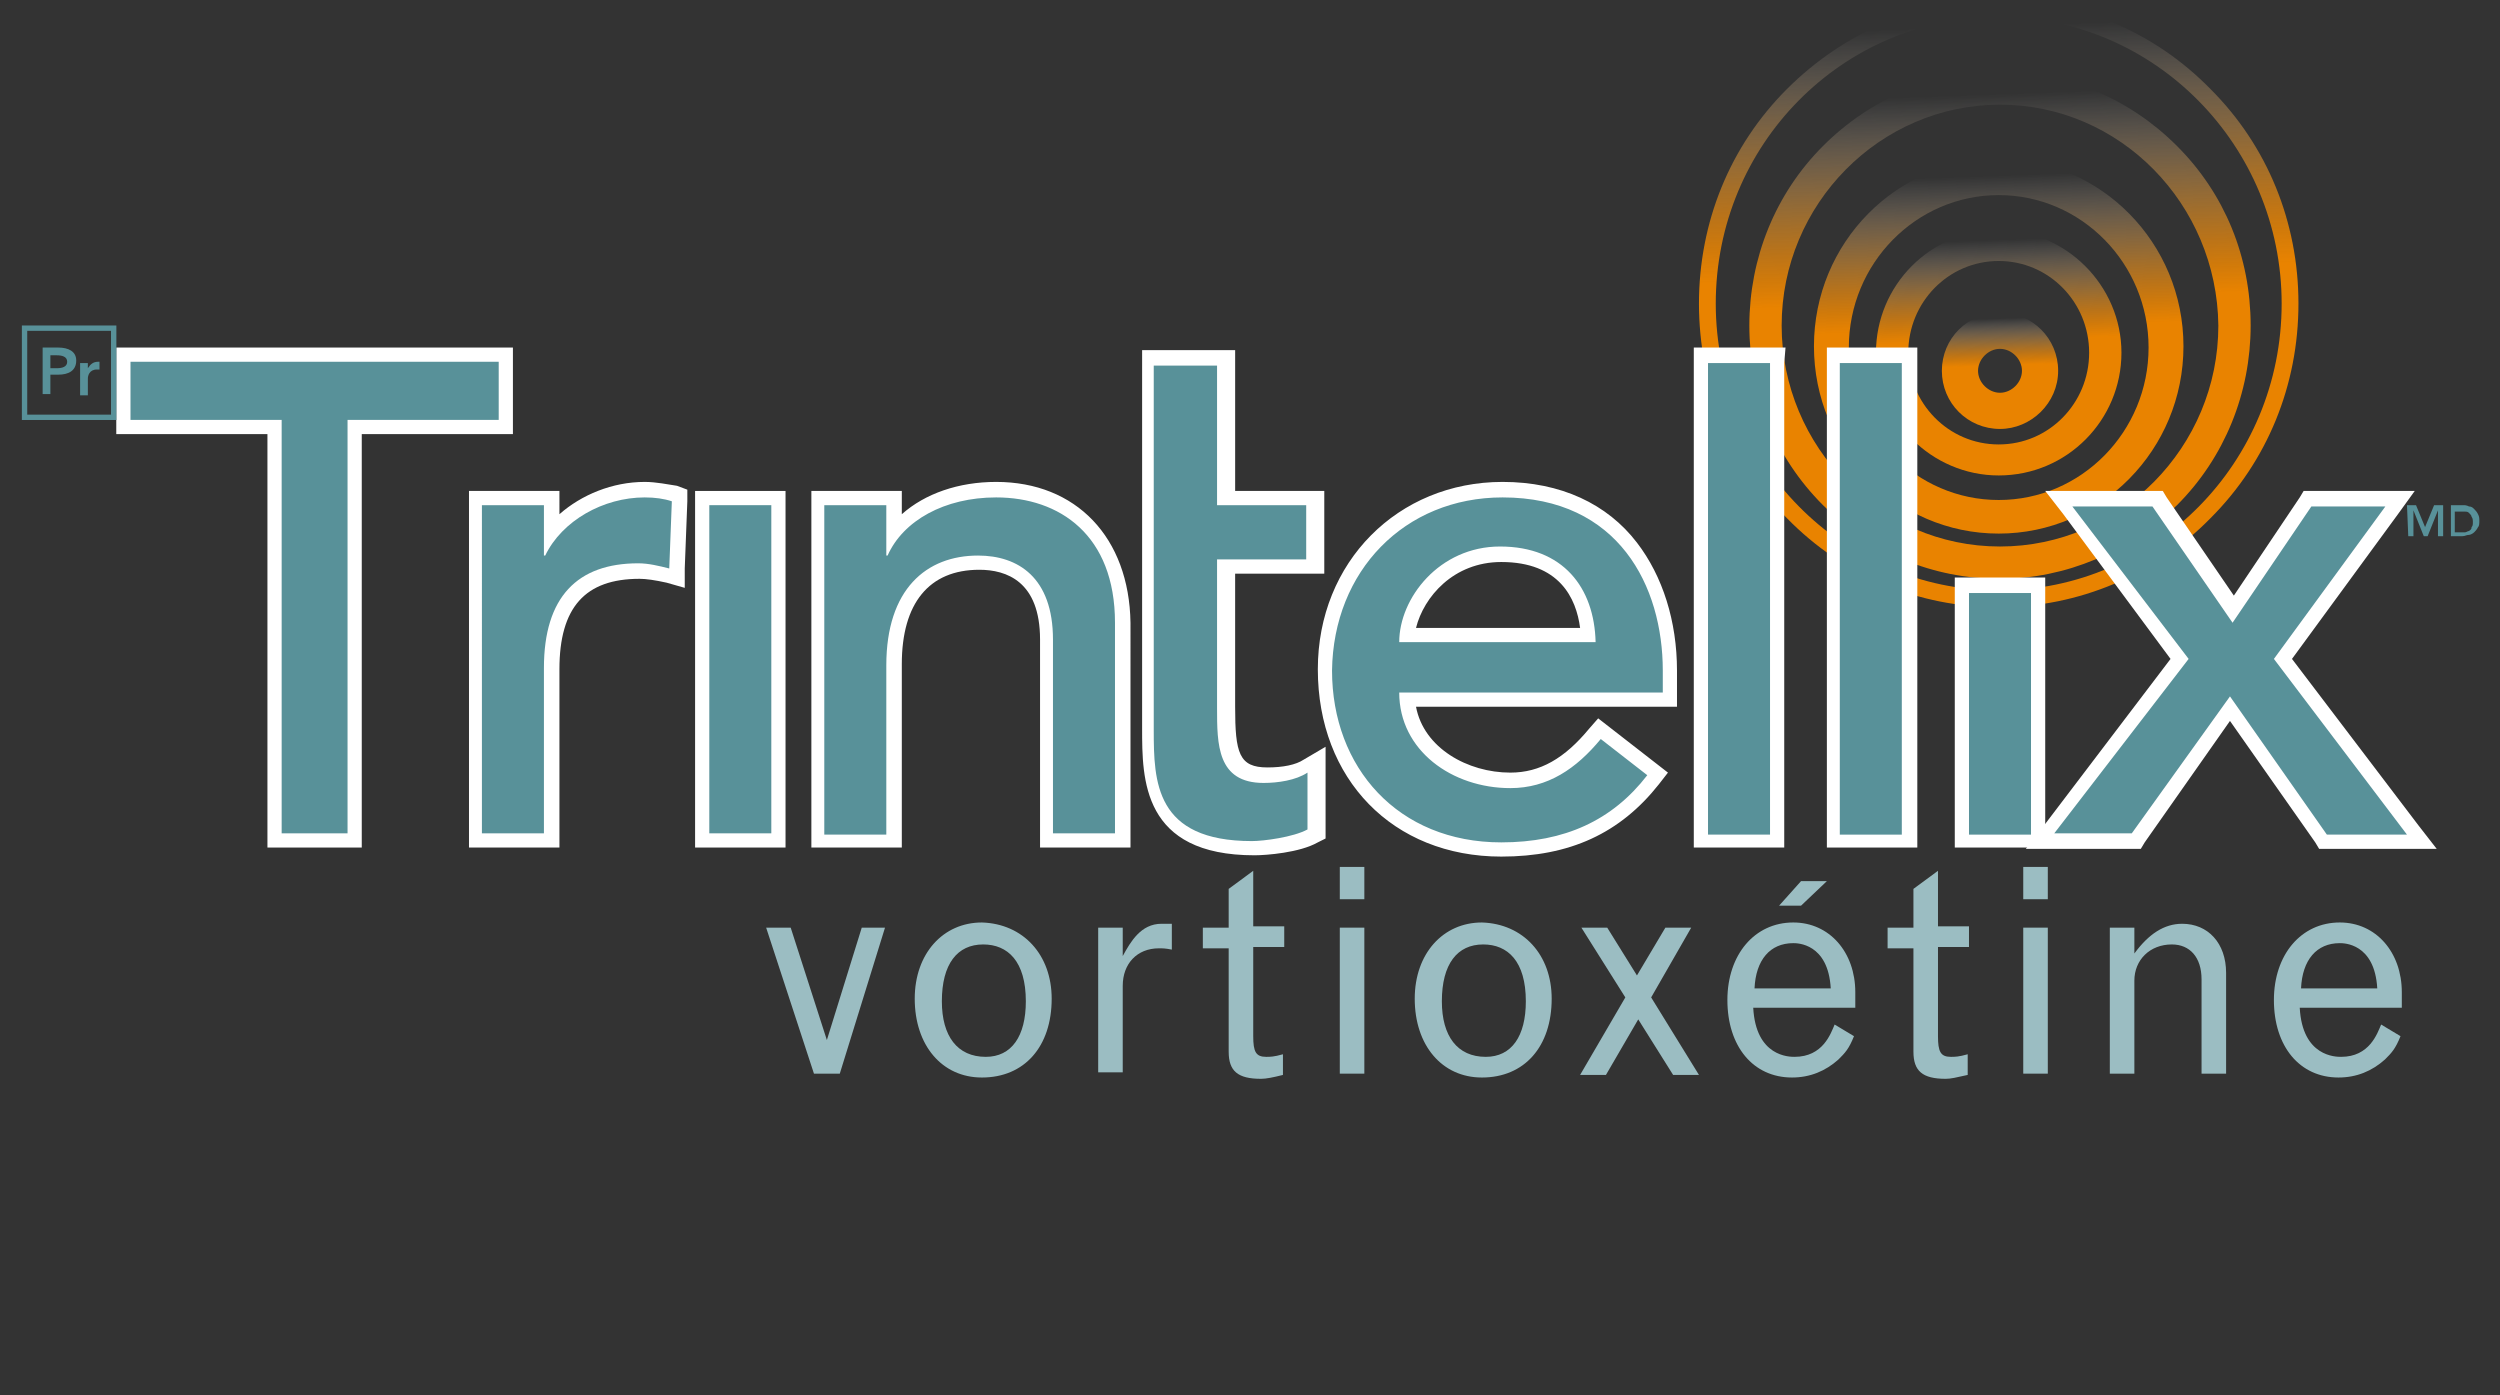
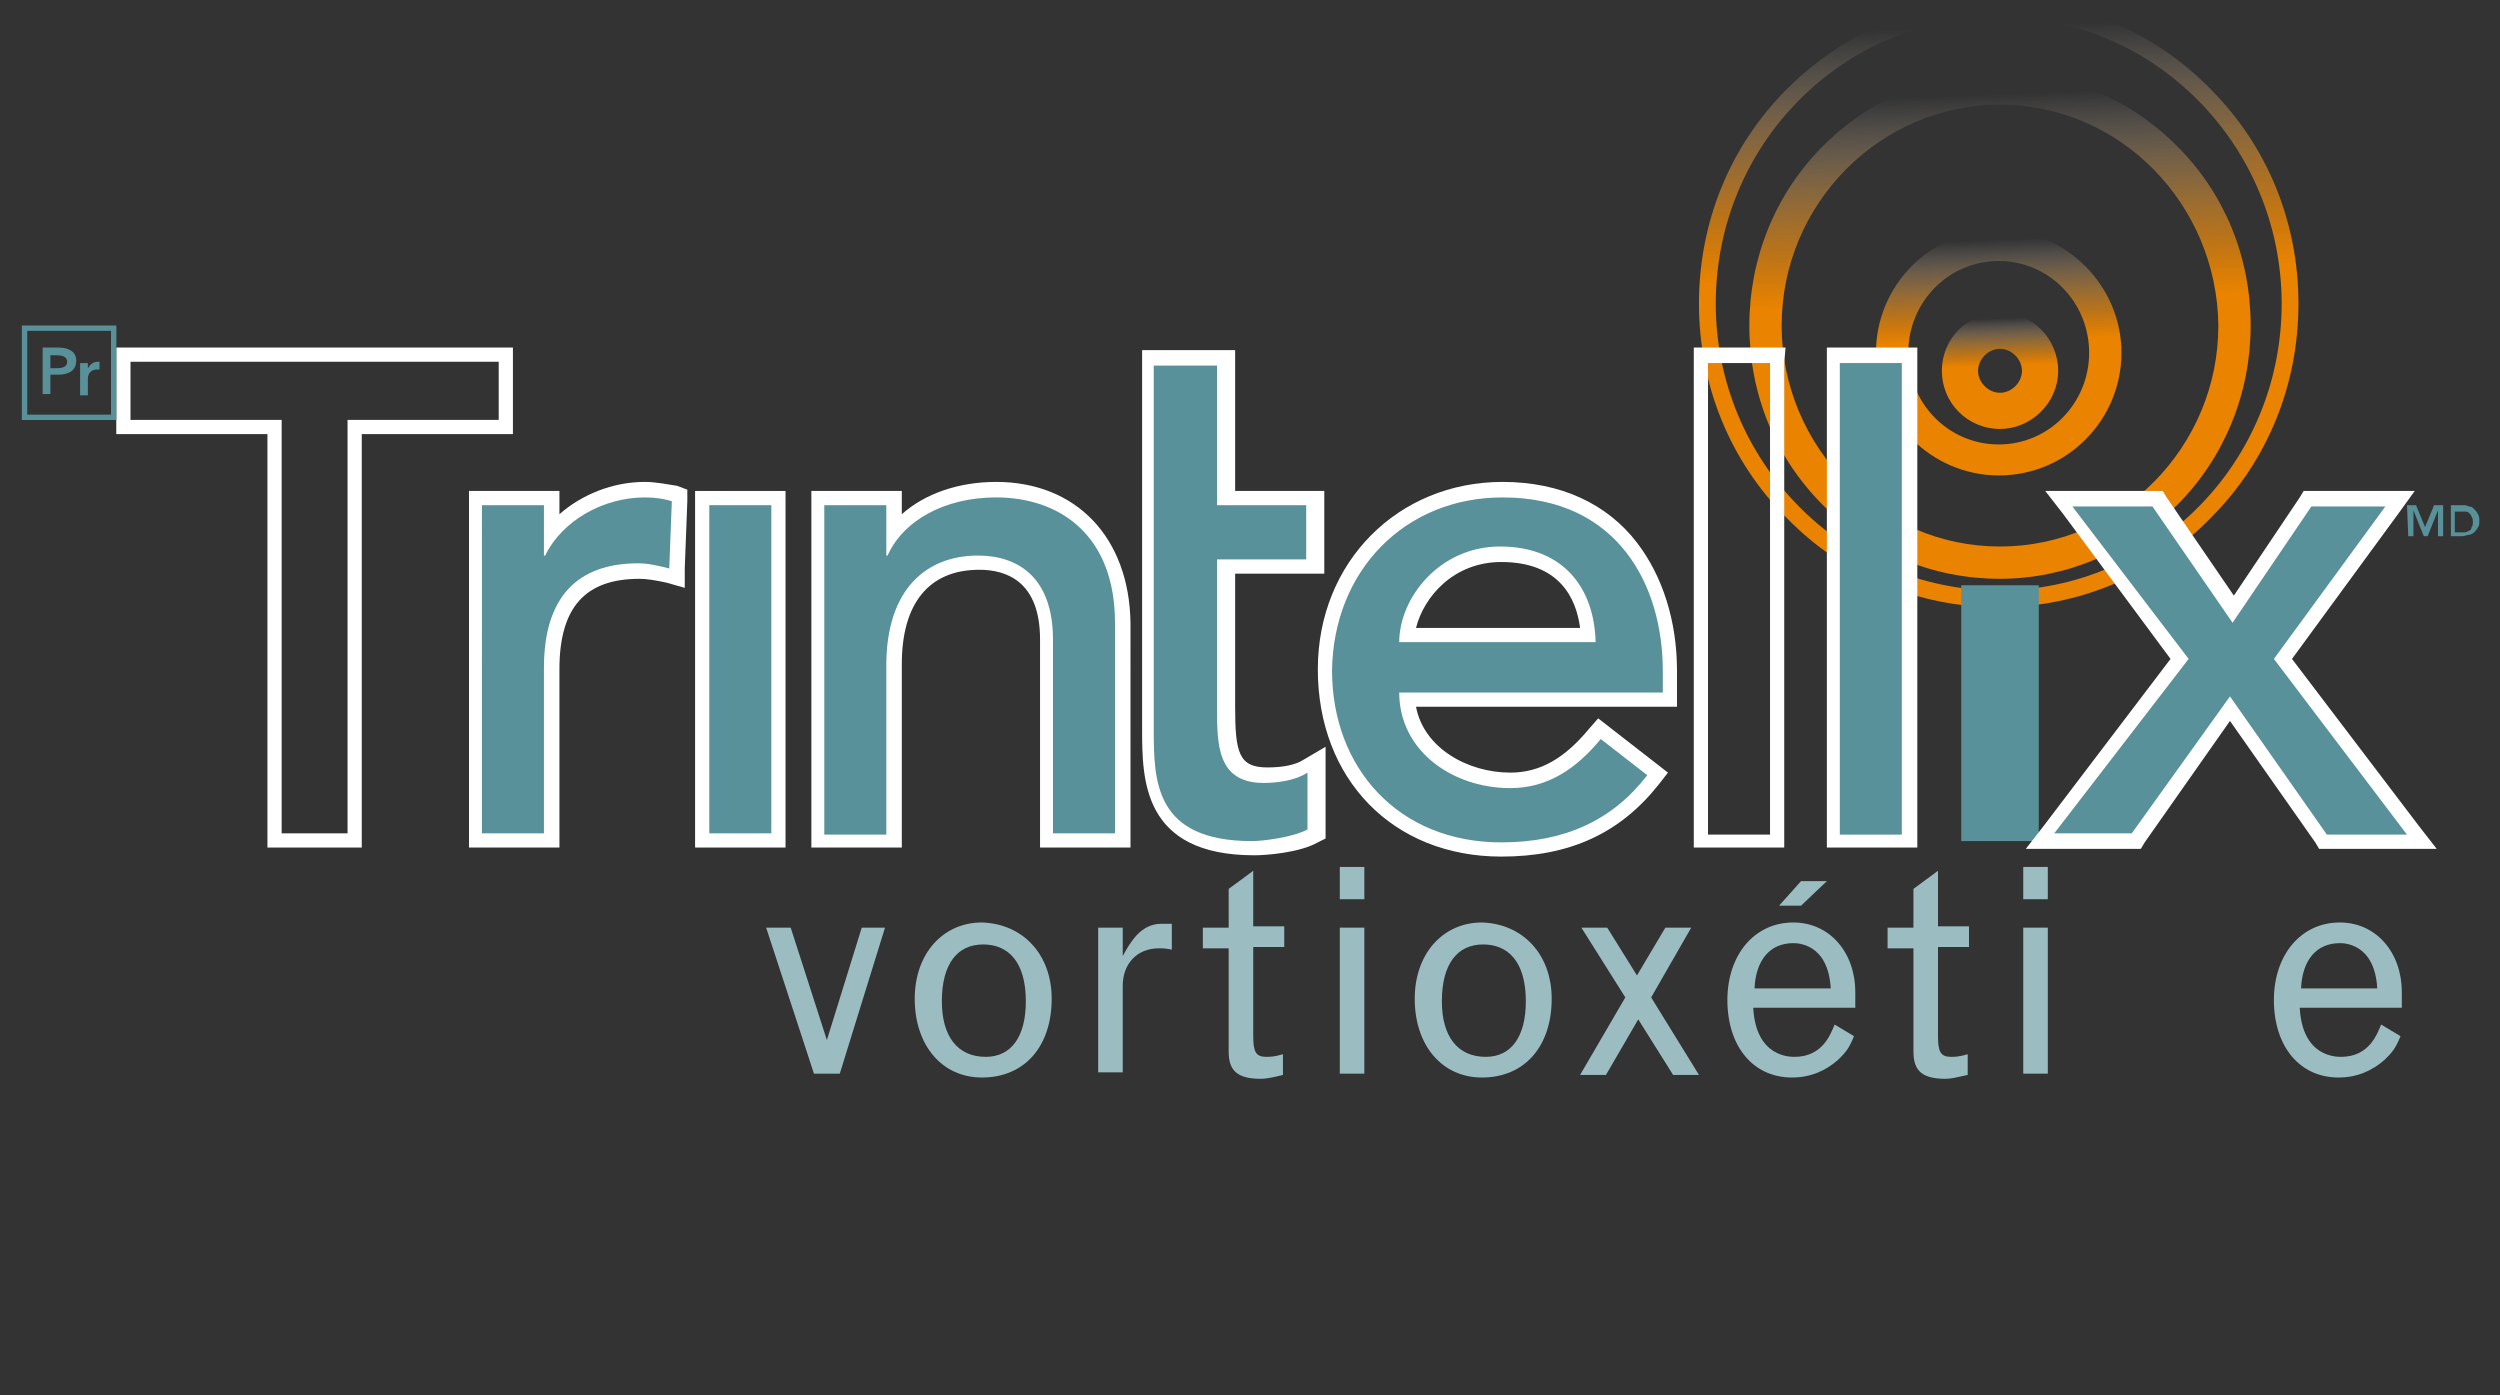
<svg xmlns="http://www.w3.org/2000/svg" version="1.1" id="Layer_1" x="0px" y="0px" viewBox="0 0 193.5 108" style="enable-background:new 0 0 193.5 108;" xml:space="preserve">
  <rect x="0" y="0" width="193.5" height="108" fill="#333333" stroke="none" />
  <style type="text/css">
	.st0{fill:url(#SVGID_1_);}
	.st1{fill:url(#SVGID_00000145050534867094901170000012494402444345095871_);}
	.st2{fill:url(#SVGID_00000003802375443773781930000008801127561498978436_);}
	.st3{fill:url(#SVGID_00000049189238063195360890000002231962809356584887_);}
	.st4{fill:url(#SVGID_00000054960696765324936470000007925491344067427262_);}
	.st5{fill:#589199;}
	.st6{fill:#FFFFFF;}
	.st7{fill:#9BBDC2;}
	.st8{fill:none;stroke:#589199;stroke-width:0.414;stroke-miterlimit:10;}
</style>
  <g id="french">
    <g>
      <linearGradient id="SVGID_1_" gradientUnits="userSpaceOnUse" x1="-49.091" y1="-27.288" x2="-50.731" y2="19.683" gradientTransform="matrix(1 0 0 -1 204.611 19.697)">
        <stop offset="0.55" style="stop-color:#E98300" />
        <stop offset="0.605" style="stop-color:#E98504;stop-opacity:0.865" />
        <stop offset="0.657" style="stop-color:#EA8A0F;stop-opacity:0.738" />
        <stop offset="0.707" style="stop-color:#EC9422;stop-opacity:0.615" />
        <stop offset="0.756" style="stop-color:#EEA13D;stop-opacity:0.493" />
        <stop offset="0.805" style="stop-color:#F1B15F;stop-opacity:0.373" />
        <stop offset="0.854" style="stop-color:#F5C68A;stop-opacity:0.254" />
        <stop offset="0.902" style="stop-color:#F9DEBC;stop-opacity:0.135" />
        <stop offset="0.949" style="stop-color:#FEFAF4;stop-opacity:2.049065e-02" />
        <stop offset="0.957" style="stop-color:#FFFFFF;stop-opacity:0" />
      </linearGradient>
      <path class="st0" d="M154.7,47c-6.2,0-12-2.4-16.4-6.9c-4.4-4.4-6.8-10.3-6.8-16.6s2.4-12.2,6.8-16.6c4.4-4.4,10.2-6.9,16.4-6.9    s12,2.4,16.4,6.9c4.4,4.4,6.8,10.3,6.8,16.6s-2.4,12.2-6.8,16.6C166.8,44.5,160.9,47,154.7,47z M154.7,1.3    c-12.1,0-21.9,9.9-21.9,22.2c0,12.2,9.8,22.2,21.9,22.2c12.1,0,21.9-9.9,21.9-22.2C176.6,11.3,166.8,1.3,154.7,1.3z" />
      <linearGradient id="SVGID_00000121993720182117216080000000801036309836952968_" gradientUnits="userSpaceOnUse" x1="-49.127" y1="-25.09" x2="-50.495" y2="14.086" gradientTransform="matrix(1 0 0 -1 204.611 19.697)">
        <stop offset="0.55" style="stop-color:#E98300" />
        <stop offset="0.605" style="stop-color:#E98504;stop-opacity:0.865" />
        <stop offset="0.657" style="stop-color:#EA8A0F;stop-opacity:0.738" />
        <stop offset="0.707" style="stop-color:#EC9422;stop-opacity:0.615" />
        <stop offset="0.756" style="stop-color:#EEA13D;stop-opacity:0.493" />
        <stop offset="0.805" style="stop-color:#F1B15F;stop-opacity:0.373" />
        <stop offset="0.854" style="stop-color:#F5C68A;stop-opacity:0.254" />
        <stop offset="0.902" style="stop-color:#F9DEBC;stop-opacity:0.135" />
        <stop offset="0.949" style="stop-color:#FEFAF4;stop-opacity:2.049065e-02" />
        <stop offset="0.957" style="stop-color:#FFFFFF;stop-opacity:0" />
      </linearGradient>
      <path style="fill:url(#SVGID_00000121993720182117216080000000801036309836952968_);" d="M154.8,44.8c-5.2,0-10-2-13.7-5.7    s-5.7-8.6-5.7-13.9c0-5.2,2-10.2,5.7-13.9s8.5-5.7,13.7-5.7s10,2,13.7,5.7s5.7,8.6,5.7,13.9c0,5.2-2,10.2-5.7,13.9    C164.8,42.7,159.9,44.8,154.8,44.8z M154.8,8.1c-9.3,0-16.9,7.7-16.9,17.1s7.6,17.1,16.9,17.1c9.3,0,16.9-7.7,16.9-17.1    C171.6,15.8,164.1,8.1,154.8,8.1z" />
      <linearGradient id="SVGID_00000073714834959420102860000014682561839803059380_" gradientUnits="userSpaceOnUse" x1="-49.405" y1="-21.594" x2="-50.415" y2="7.328" gradientTransform="matrix(1 0 0 -1 204.611 19.697)">
        <stop offset="0.55" style="stop-color:#E98300" />
        <stop offset="0.605" style="stop-color:#E98504;stop-opacity:0.865" />
        <stop offset="0.657" style="stop-color:#EA8A0F;stop-opacity:0.738" />
        <stop offset="0.707" style="stop-color:#EC9422;stop-opacity:0.615" />
        <stop offset="0.756" style="stop-color:#EEA13D;stop-opacity:0.493" />
        <stop offset="0.805" style="stop-color:#F1B15F;stop-opacity:0.373" />
        <stop offset="0.854" style="stop-color:#F5C68A;stop-opacity:0.254" />
        <stop offset="0.902" style="stop-color:#F9DEBC;stop-opacity:0.135" />
        <stop offset="0.949" style="stop-color:#FEFAF4;stop-opacity:2.049065e-02" />
        <stop offset="0.957" style="stop-color:#FFFFFF;stop-opacity:0" />
      </linearGradient>
-       <path style="fill:url(#SVGID_00000073714834959420102860000014682561839803059380_);" d="M154.7,41.3c-7.9,0-14.3-6.5-14.3-14.5    s6.4-14.5,14.3-14.5c7.9,0,14.3,6.5,14.3,14.5S162.6,41.3,154.7,41.3z M154.7,15.1c-6.4,0-11.6,5.3-11.6,11.8s5.2,11.8,11.6,11.8    c6.4,0,11.6-5.3,11.6-11.8S161.1,15.1,154.7,15.1z" />
      <linearGradient id="SVGID_00000025419381124416966250000009272657568811718828_" gradientUnits="userSpaceOnUse" x1="-49.579" y1="-17.127" x2="-50.244" y2="1.935" gradientTransform="matrix(1 0 0 -1 204.611 19.697)">
        <stop offset="0.55" style="stop-color:#E98300" />
        <stop offset="0.605" style="stop-color:#E98504;stop-opacity:0.865" />
        <stop offset="0.657" style="stop-color:#EA8A0F;stop-opacity:0.738" />
        <stop offset="0.707" style="stop-color:#EC9422;stop-opacity:0.615" />
        <stop offset="0.756" style="stop-color:#EEA13D;stop-opacity:0.493" />
        <stop offset="0.805" style="stop-color:#F1B15F;stop-opacity:0.373" />
        <stop offset="0.854" style="stop-color:#F5C68A;stop-opacity:0.254" />
        <stop offset="0.902" style="stop-color:#F9DEBC;stop-opacity:0.135" />
        <stop offset="0.949" style="stop-color:#FEFAF4;stop-opacity:2.049065e-02" />
        <stop offset="0.957" style="stop-color:#FFFFFF;stop-opacity:0" />
      </linearGradient>
      <path style="fill:url(#SVGID_00000025419381124416966250000009272657568811718828_);" d="M154.7,36.8c-5.2,0-9.5-4.3-9.5-9.5    s4.2-9.5,9.5-9.5c5.2,0,9.5,4.3,9.5,9.5S160,36.8,154.7,36.8z M154.7,20.2c-3.9,0-7,3.2-7,7.1s3.1,7.1,7,7.1s7-3.2,7-7.1    S158.6,20.2,154.7,20.2z" />
      <linearGradient id="SVGID_00000067948665417064693580000008759907085126875542_" gradientUnits="userSpaceOnUse" x1="-49.654" y1="-13.5" x2="-49.966" y2="-4.573" gradientTransform="matrix(1 0 0 -1 204.611 19.697)">
        <stop offset="0.55" style="stop-color:#E98300" />
        <stop offset="0.605" style="stop-color:#E98504;stop-opacity:0.865" />
        <stop offset="0.657" style="stop-color:#EA8A0F;stop-opacity:0.738" />
        <stop offset="0.707" style="stop-color:#EC9422;stop-opacity:0.615" />
        <stop offset="0.756" style="stop-color:#EEA13D;stop-opacity:0.493" />
        <stop offset="0.805" style="stop-color:#F1B15F;stop-opacity:0.373" />
        <stop offset="0.854" style="stop-color:#F5C68A;stop-opacity:0.254" />
        <stop offset="0.902" style="stop-color:#F9DEBC;stop-opacity:0.135" />
        <stop offset="0.949" style="stop-color:#FEFAF4;stop-opacity:2.049065e-02" />
        <stop offset="0.957" style="stop-color:#FFFFFF;stop-opacity:0" />
      </linearGradient>
      <path style="fill:url(#SVGID_00000067948665417064693580000008759907085126875542_);" d="M154.8,33.2c-2.5,0-4.5-2-4.5-4.5    s2-4.5,4.5-4.5s4.5,2,4.5,4.5S157.2,33.2,154.8,33.2z M154.8,27c-0.9,0-1.7,0.8-1.7,1.7c0,0.9,0.8,1.7,1.7,1.7s1.7-0.8,1.7-1.7    S155.7,27,154.8,27z" />
    </g>
    <g>
      <g>
        <g>
          <rect x="151.8" y="45.3" class="st5" width="6" height="19.8" />
-           <path class="st6" d="M157.2,45.9v18.7h-4.8V45.9H157.2 M158.3,44.7h-1.1h-4.8h-1.1v1.1v18.7v1.1h1.1h4.8h1.1v-1.1V45.9V44.7      L158.3,44.7z" />
        </g>
      </g>
      <g>
        <g>
          <path class="st5" d="M36.8,65.1V38.5h6v2.7c1.6-2,4.4-3.3,7.2-3.3c0.8,0,1.6,0.1,2.3,0.4l0.4,0.1l-0.3,6.3l-0.7-0.2      c-0.9-0.2-1.6-0.4-2.2-0.4c-4.5,0-6.7,2.5-6.7,7.6V65L36.8,65.1L36.8,65.1z" />
          <path class="st6" d="M49.9,38.5c0.8,0,1.5,0.1,2.1,0.3L51.8,44c-0.8-0.2-1.6-0.4-2.4-0.4c-4.7,0-7.3,2.6-7.3,8.1v12.8h-4.8V39.1      h4.8V43h0.1C43.5,40.3,46.7,38.5,49.9,38.5 M49.9,37.3c-2.5,0-4.9,1-6.6,2.5v-0.7V38h-1.1h-4.8h-1.1v1.1v25.4v1.1h1.1h4.8h1.1      v-1.1V51.8c0-4.8,2-7,6.2-7c0.5,0,1.2,0.1,2.1,0.3l1.4,0.4l0-1.5l0.2-5.2v-0.9l-0.8-0.3C51.7,37.5,50.8,37.3,49.9,37.3      L49.9,37.3z" />
        </g>
        <g>
          <rect x="54.3" y="38.5" class="st5" width="6" height="26.5" />
          <path class="st6" d="M59.7,39.1v25.4h-4.8V39.1H59.7 M60.8,38h-1.1h-4.8h-1.1v1.1v25.4v1.1h1.1h4.8h1.1v-1.1V39.1V38L60.8,38z" />
        </g>
        <g>
          <path class="st5" d="M80.9,65.1V49.5c0-5.2-3.3-6-5.2-6c-4.1,0-6.5,2.9-6.5,7.9V65h-6V38.5h6v2.7c1.7-2.1,4.6-3.3,7.9-3.3      c4.7,0,9.8,2.7,9.8,10.3v16.9H80.9z" />
          <path class="st6" d="M77.1,38.5c4.9,0,9.2,2.9,9.2,9.7v16.3h-4.8v-15c0-4.8-2.7-6.5-5.8-6.5c-4,0-7.1,2.6-7.1,8.5v13.1h-4.8      V39.1h4.8V43h0.1C69.9,40.3,73.1,38.5,77.1,38.5 M77.1,37.3c-2.9,0-5.5,0.9-7.3,2.5V39v-1h-1.1h-4.8h-1.1v1.1v25.4v1.1h1.1h4.8      h1.1v-1.1V51.4c0-4.7,2.1-7.3,6-7.3c2.1,0,4.7,0.9,4.7,5.4v15v1.1h1.1h4.8h1.1v-1.1V48.2C87.4,41.6,83.3,37.3,77.1,37.3      L77.1,37.3z" />
        </g>
        <g>
          <path class="st5" d="M97,65.7c-8.1,0-8.1-5.3-8.1-9.2V27.7h6v10.8h6.9v5.3h-6.9v11c0,3.3,0.2,5.3,3.1,5.3c0.9,0,2.2-0.1,3.1-0.7      l0.9-0.5v5.7l-0.3,0.2C100.3,65.6,97.7,65.7,97,65.7z" />
          <path class="st6" d="M94.2,28.3v10.8h6.9v4.2h-6.9v11.5c0,2.8,0,5.8,3.6,5.8c1.1,0,2.5-0.2,3.4-0.8v4.4      c-1.1,0.6-3.4,0.9-4.3,0.9c-7.5,0-7.6-4.6-7.6-8.6V43.3v-4.2V28.3H94.2 M95.4,27.1h-1.1h-4.8h-1.1v1.1V39v4.2v13.2      c0,3.9,0,9.8,8.7,9.8c0.9,0,3.5-0.2,4.9-1l0.6-0.3v-0.7v-4.4v-2l-1.7,1c-0.6,0.4-1.6,0.6-2.8,0.6c-2.2,0-2.5-1.1-2.5-4.7V44.4      h5.8h1.1v-1.1v-4.2V38h-1.1h-5.8v-9.7v-1.2H95.4z" />
        </g>
        <g>
          <path class="st5" d="M116.3,65.7c-8,0-13.7-5.7-13.7-13.9c0-7.9,5.9-13.9,13.7-13.9c9.6,0,13,7.5,13,14v2.3h-20.4      c0.3,3.9,4.2,6.3,8,6.3c2.5,0,4.5-1.1,6.5-3.6l0.3-0.4l4.5,3.5l-0.3,0.4C125.2,64,121.3,65.7,116.3,65.7z M123,49.2      c-0.3-4-2.7-6.3-6.8-6.3c-4.1,0-7,3.2-7.3,6.3H123z" />
          <path class="st6" d="M116.3,38.5c9,0,12.4,6.9,12.4,13.4v1.7h-20.4c0,4.5,4.1,7.4,8.6,7.4c2.9,0,5.1-1.5,7-3.8l3.6,2.8      c-2.7,3.5-6.4,5.2-11.3,5.2c-8,0-13.1-5.8-13.1-13.3C103.2,44.2,108.7,38.5,116.3,38.5 M108.3,49.7h15.2      c-0.1-4.2-2.5-7.4-7.4-7.4C111.4,42.3,108.3,46.3,108.3,49.7 M116.3,37.3c-8.1,0-14.3,6.2-14.3,14.5c0,8.5,5.8,14.5,14.2,14.5      c5.3,0,9.2-1.8,12.2-5.6l0.7-0.9l-0.9-0.7l-3.6-2.8l-0.9-0.7l-0.7,0.8c-1.9,2.3-3.8,3.4-6.1,3.4c-3.3,0-6.7-1.9-7.3-5.1h19.1      h1.1v-1.1v-1.7c0-3.8-1.1-7.3-3.1-9.9C124.4,39,120.8,37.3,116.3,37.3L116.3,37.3z M109.6,48.6c0.6-2.4,2.9-5.1,6.6-5.1      c4.5,0,5.8,2.8,6.1,5.1H109.6L109.6,48.6z" />
        </g>
        <g>
-           <rect x="131.6" y="27.5" class="st5" width="6" height="37.6" />
          <path class="st6" d="M137,28.1v36.5h-4.8V28.1H137 M138.2,26.9H137h-4.8h-1.1V28v36.5v1.1h1.1h4.8h1.1v-1.1V28.1L138.2,26.9      L138.2,26.9z" />
        </g>
        <g>
          <rect x="141.8" y="27.5" class="st5" width="6" height="37.6" />
          <path class="st6" d="M147.2,28.1v36.5h-4.8V28.1H147.2 M148.4,26.9h-1.1h-4.8h-1.1V28v36.5v1.1h1.1h4.8h1.1v-1.1V28.1V26.9      L148.4,26.9z" />
        </g>
        <g>
          <polygon class="st5" points="179.8,65.1 172.5,54.8 165.3,65.1 157.9,65.1 168.7,51 159.2,38.5 166.9,38.5 172.8,47.1       178.5,38.5 185.8,38.5 176.7,50.9 187.4,65.1     " />
          <path class="st6" d="M184.7,39.1L176,51l10.3,13.6h-6.2l-7.5-10.7L165,64.5h-6L169.4,51l-9-11.8h6.2l6.2,9l6.1-9h5.8 M186.9,38      h-2.2h-5.8h-0.6l-0.3,0.5l-5.1,7.6l-5.2-7.6l-0.3-0.5h-0.6h-6.2h-2.3l1.4,1.8L168,51l-9.8,12.9l-1.4,1.8h2.3h6h0.6l0.3-0.5      l6.6-9.4l6.6,9.4l0.3,0.5h0.6h6.2h2.3l-1.4-1.8L177.4,51l8.2-11.2L186.9,38L186.9,38z" />
        </g>
      </g>
    </g>
    <g>
      <path class="st7" d="M59.3,71.8h1.9l2.8,8.7l2.7-8.7h1.8L65,83.1h-2L59.3,71.8z" />
      <path class="st7" d="M81.4,77.3c0,3.7-2.1,6.1-5.4,6.1c-3.1,0-5.2-2.5-5.2-6.1c0-3.5,2.2-5.9,5.2-5.9    C79.2,71.5,81.4,73.9,81.4,77.3z M72.9,77.5c0,2.7,1.2,4.3,3.4,4.3c2,0,3.1-1.6,3.1-4.3c0-3.1-1.4-4.4-3.3-4.4    C74.1,73.1,72.9,74.6,72.9,77.5z" />
      <path class="st7" d="M86.9,74c0.6-1.1,1.4-2.5,3-2.5c0.2,0,0.5,0,0.8,0v2c-0.5-0.1-0.7-0.1-1-0.1c-1.7,0-2.8,1.2-2.8,2.9V83H85    V71.8h1.9V74z" />
      <path class="st7" d="M97,67.4v4.3h2.4v1.6H97v6.9c0,1.2,0.2,1.6,1,1.6c0.3,0,0.6,0,1.3-0.2v1.6c-0.8,0.2-1.3,0.3-1.7,0.3    c-1.8,0-2.5-0.6-2.5-2.1v-8h-2v-1.6h2v-3L97,67.4z" />
      <path class="st7" d="M103.7,67.1h1.9v2.5h-1.9V67.1z M103.7,71.8h1.9v11.3h-1.9V71.8z" />
      <path class="st7" d="M120.1,77.3c0,3.7-2.1,6.1-5.4,6.1c-3.1,0-5.2-2.5-5.2-6.1c0-3.5,2.2-5.9,5.2-5.9    C117.9,71.5,120.1,73.9,120.1,77.3z M111.6,77.5c0,2.7,1.2,4.3,3.4,4.3c2,0,3.1-1.6,3.1-4.3c0-3.1-1.4-4.4-3.3-4.4    C112.8,73.1,111.6,74.6,111.6,77.5z" />
      <path class="st7" d="M122.4,71.8h2l2.3,3.7l2.2-3.7h2l-3.1,5.4l3.7,6h-2l-2.7-4.3l-2.5,4.3h-2l3.5-6L122.4,71.8z" />
      <path class="st7" d="M143.5,80.2c-0.4,1-0.7,1.3-1.2,1.8c-1,0.9-2.2,1.4-3.6,1.4c-3,0-5-2.4-5-6c0-3.5,2.1-6,5.1-6    c2.8,0,4.8,2.3,4.8,5.4c0,0.3,0,0.7,0,1.2h-7.9c0.2,3.8,2.8,3.8,3.2,3.8c2.2,0,2.8-1.8,3.1-2.5L143.5,80.2z M141.7,76.5    c-0.2-3.5-2.6-3.5-2.9-3.5c-1.8,0-2.9,1.3-3,3.5H141.7z" />
      <path class="st7" d="M150,67.4v4.3h2.4v1.6H150v6.9c0,1.2,0.2,1.6,1,1.6c0.3,0,0.6,0,1.3-0.2v1.6c-0.9,0.2-1.3,0.3-1.7,0.3    c-1.8,0-2.5-0.6-2.5-2.1v-8h-2v-1.6h2v-3L150,67.4z" />
      <path class="st7" d="M156.6,67.1h1.9v2.5h-1.9V67.1z M156.6,71.8h1.9v11.3h-1.9V71.8z" />
-       <path class="st7" d="M172.3,83.1h-1.9v-7.3c0-1.7-0.9-2.7-2.3-2.7c-1.7,0-2.9,1.2-2.9,2.8v7.2h-1.9V71.8h1.9v2    c1.1-1.5,2.3-2.3,3.7-2.3c2,0,3.4,1.5,3.4,3.8V83.1z" />
      <path class="st7" d="M185.8,80.2c-0.4,1-0.7,1.3-1.2,1.8c-1,0.9-2.2,1.4-3.6,1.4c-3,0-5-2.4-5-6c0-3.5,2.1-6,5.1-6    c2.8,0,4.8,2.3,4.8,5.4c0,0.3,0,0.7,0,1.2H178c0.2,3.8,2.8,3.8,3.2,3.8c2.2,0,2.8-1.8,3.1-2.5L185.8,80.2z M184,76.5    c-0.2-3.5-2.6-3.5-2.9-3.5c-1.8,0-2.9,1.3-3,3.5H184z" />
    </g>
    <g>
      <g>
-         <polygon class="st5" points="21.2,65.1 21.2,33 9.5,33 9.5,27.4 39.2,27.4 39.2,33 27.5,33 27.5,65.1    " />
-         <path class="st6" d="M38.6,28v4.5H26.9v32h-5.1v-32H10.1V28H38.6 M39.7,26.9h-1.1H10.1H9V28v4.5v1.1h1.1h10.6v30.9v1.1h1.1h5.1     H28v-1.1V33.6h10.6h1.1v-1.1V28L39.7,26.9L39.7,26.9z" />
+         <path class="st6" d="M38.6,28v4.5H26.9v32h-5.1v-32H10.1V28H38.6 M39.7,26.9h-1.1H10.1H9V28v4.5v1.1h1.1h10.6v30.9v1.1h1.1h5.1     H28v-1.1V33.6h10.6h1.1v-1.1V28L39.7,26.9z" />
      </g>
    </g>
    <rect x="1.9" y="25.4" class="st8" width="6.9" height="6.9" />
    <g>
      <g>
        <path class="st5" d="M3.3,26.9h1.2c0.8,0,1.4,0.3,1.4,1c0,0.8-0.6,1.1-1.4,1.1H3.9v1.5H3.3V26.9z M4.4,28.5     c0.4,0,0.8-0.1,0.8-0.5s-0.4-0.5-0.8-0.5H3.9v1H4.4z" />
        <path class="st5" d="M6.2,28.1h0.6v0.4l0,0C7,28.2,7.2,28,7.6,28h0.1v0.6c-0.1,0-0.1,0-0.2,0c-0.6,0-0.7,0.5-0.7,0.7v1.3H6.2     V28.1z" />
      </g>
    </g>
    <polygon class="st7" points="139.4,70.1 137.7,70.1 139.4,68.2 141.4,68.2  " />
    <g>
      <path class="st5" d="M186.3,39.1h0.7l0.7,1.7l0.7-1.7h0.7v2.4h-0.4v-2l0,0l-0.8,2h-0.3l-0.8-2l0,0v2h-0.4L186.3,39.1L186.3,39.1z" />
      <path class="st5" d="M189.6,39.1h1c0.2,0,0.3,0,0.5,0.1c0.2,0,0.3,0.1,0.4,0.2c0.1,0.1,0.2,0.2,0.3,0.4s0.1,0.3,0.1,0.5    s0,0.4-0.1,0.5c-0.1,0.2-0.2,0.3-0.3,0.4c-0.1,0.1-0.3,0.2-0.4,0.2c-0.2,0-0.3,0.1-0.5,0.1h-0.9v-2.4H189.6z M190.4,41.2    c0.1,0,0.3,0,0.4,0c0.1,0,0.2-0.1,0.3-0.1c0.1-0.1,0.2-0.1,0.2-0.3c0.1-0.1,0.1-0.2,0.1-0.4c0-0.1,0-0.3-0.1-0.4    c0-0.1-0.1-0.2-0.2-0.3c-0.1-0.1-0.2-0.1-0.3-0.1s-0.2,0-0.4,0H190v1.6H190.4z" />
    </g>
  </g>
</svg>